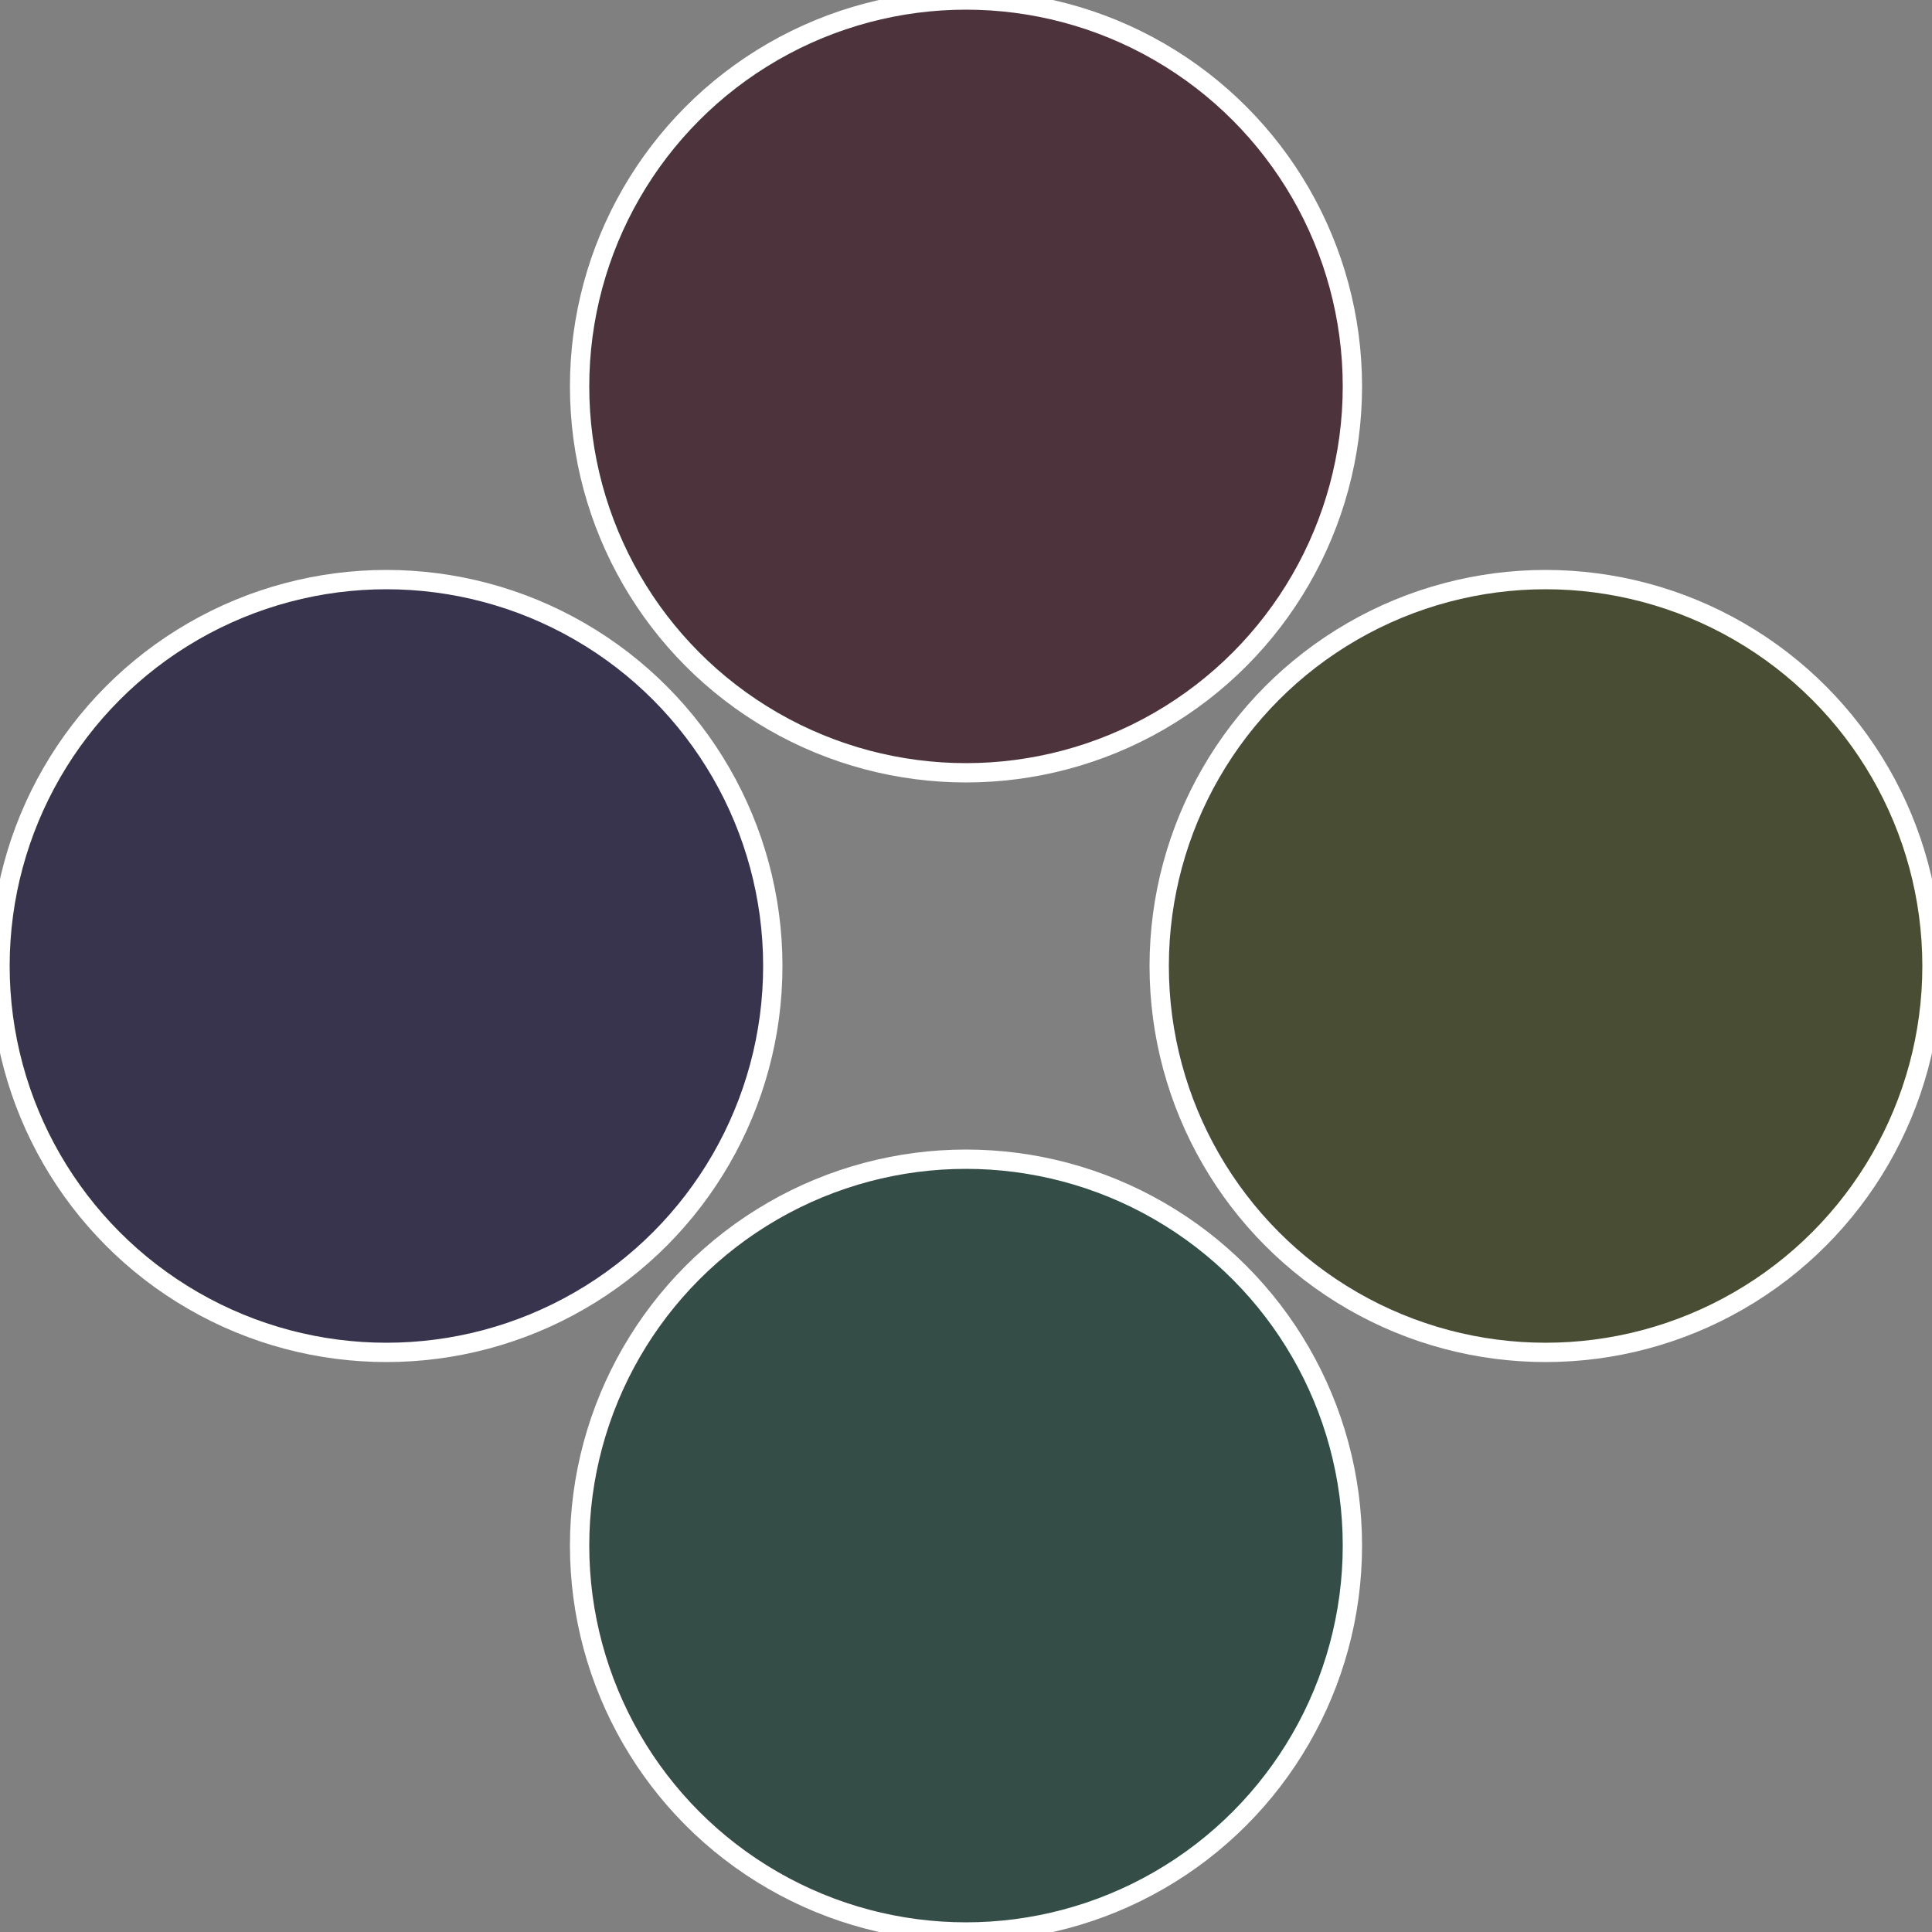
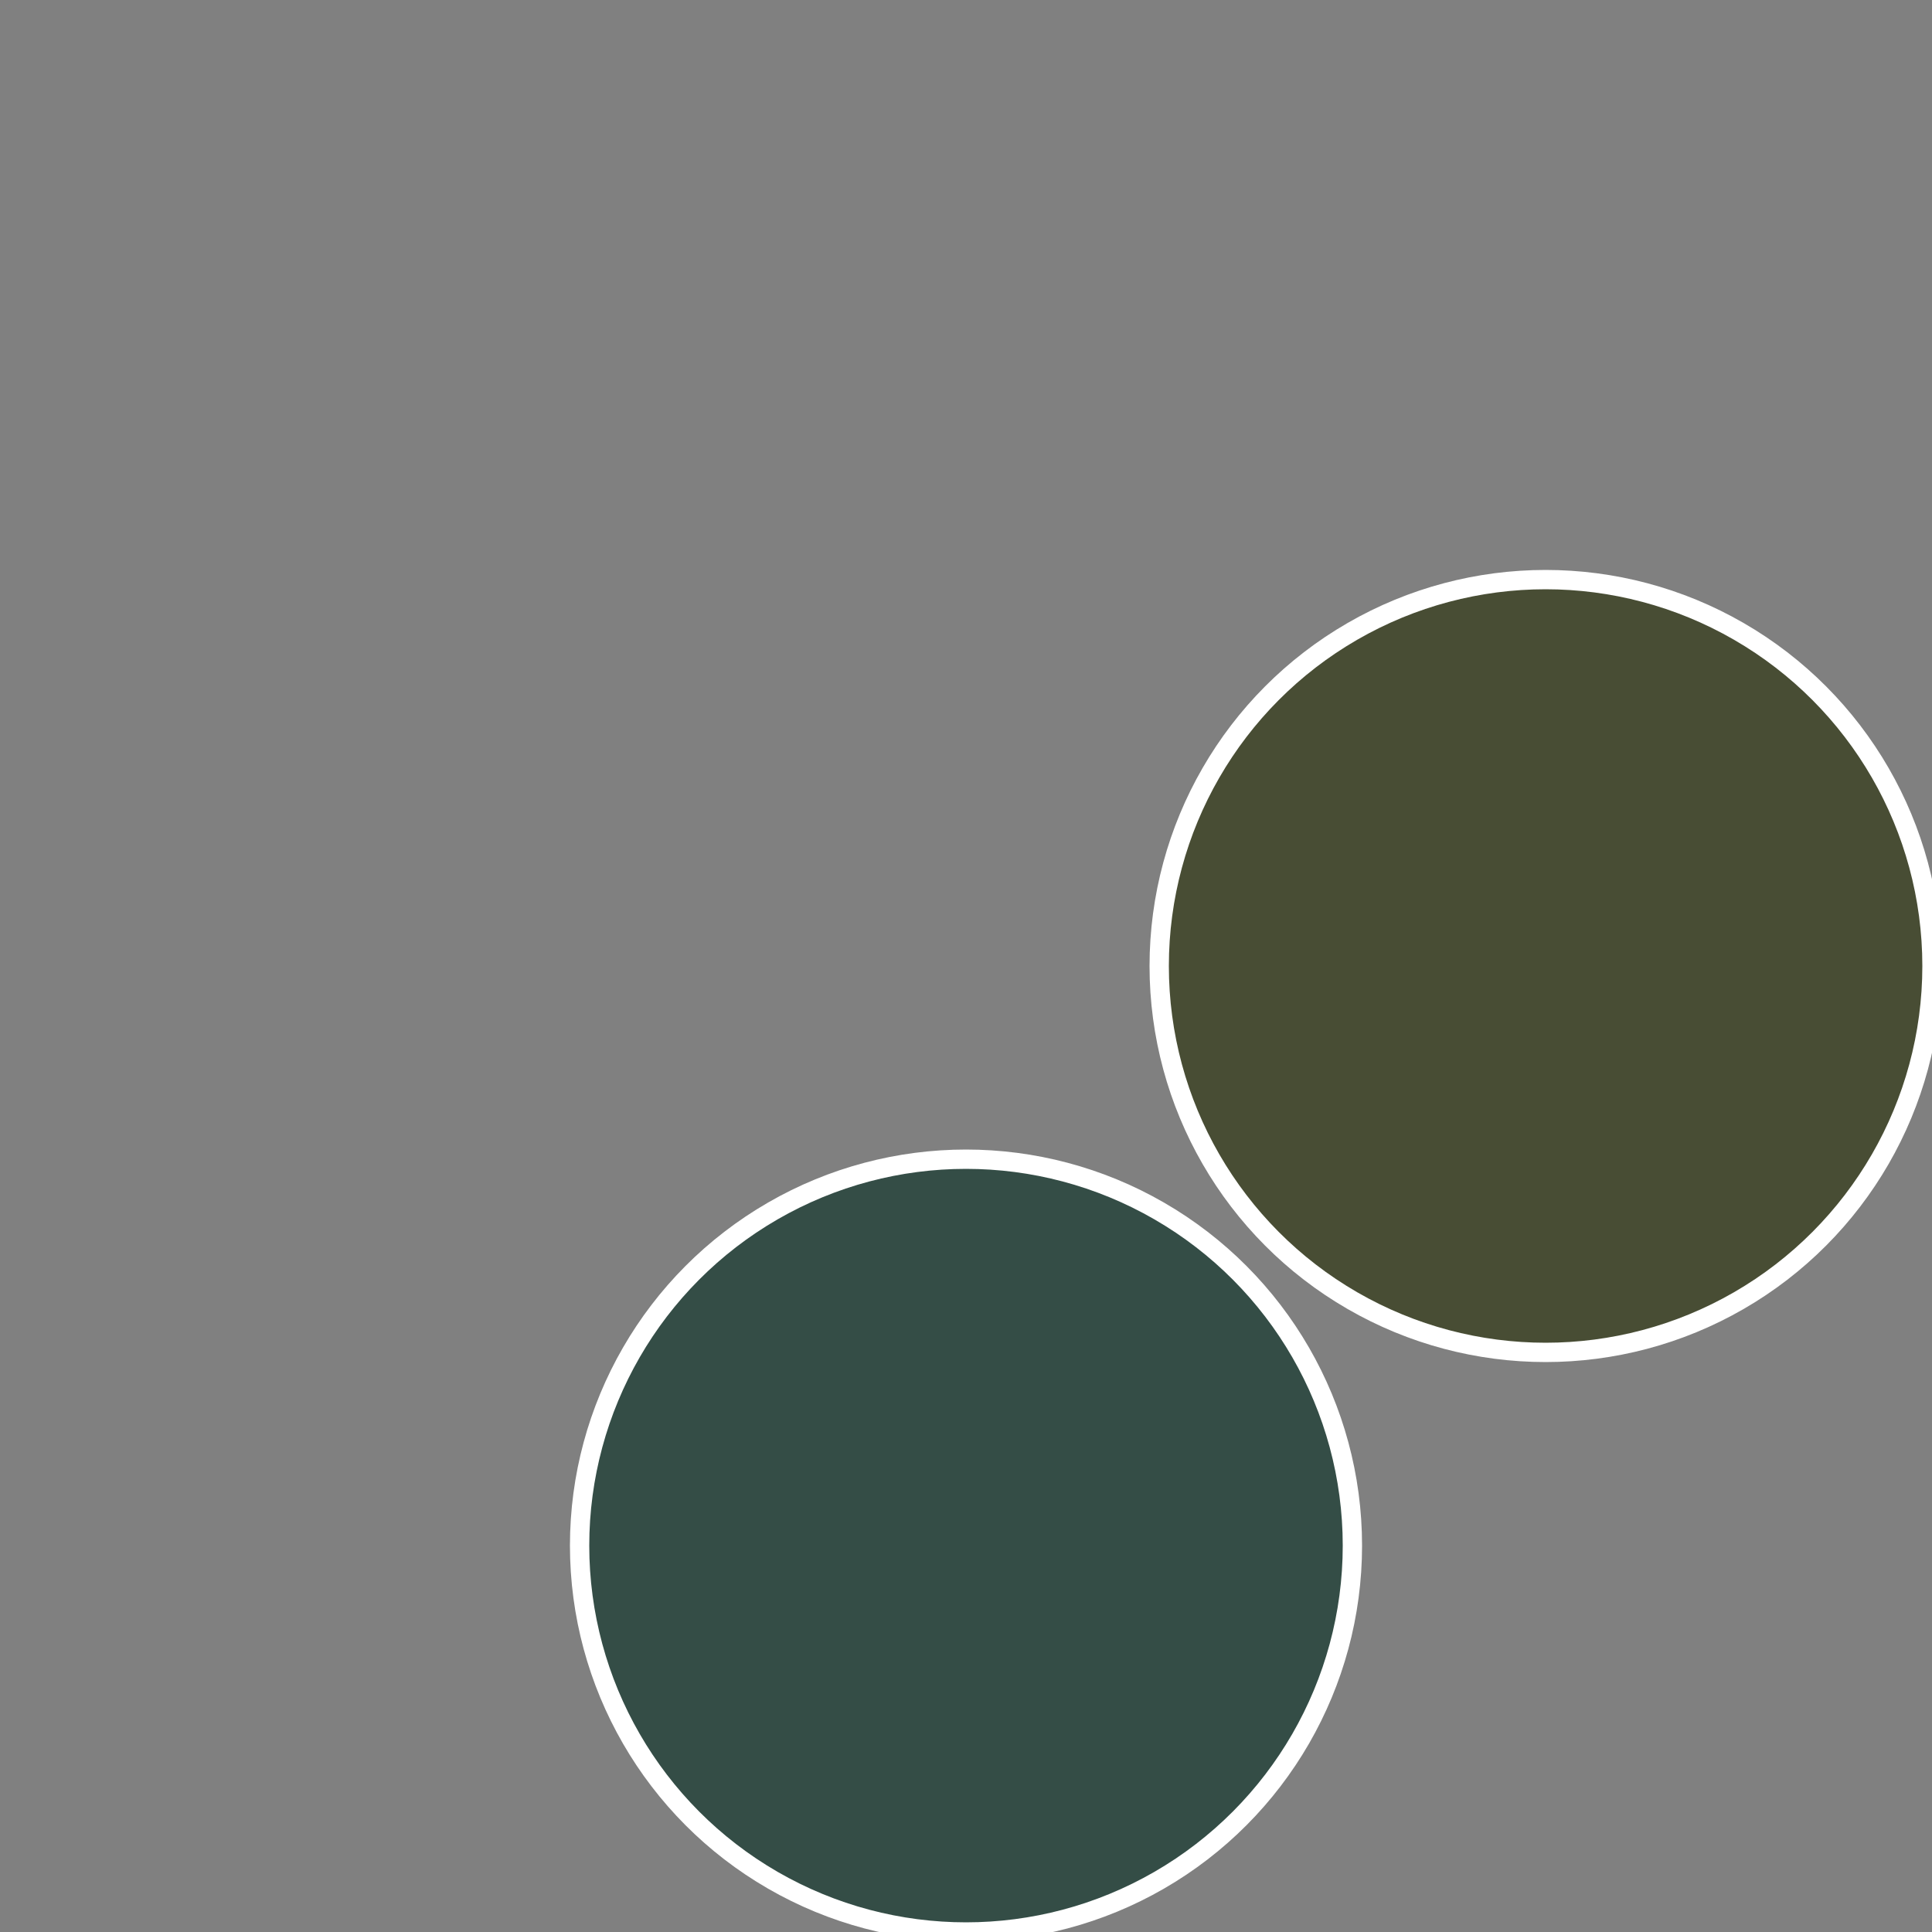
<svg xmlns="http://www.w3.org/2000/svg" width="500" height="500" viewBox="-1 -1 2 2">
  <rect x="-1" y="-1" width="2" height="2" fill="#808080" stroke="none" />
  <circle cx="0.6" cy="0" r="0.4" fill="#484d34" stroke="#fff" stroke-width="1%" />
  <circle cx="3.6739403974421E-17" cy="0.6" r="0.4" fill="#344d46" stroke="#fff" stroke-width="1%" />
-   <circle cx="-0.6" cy="7.3478807948841E-17" r="0.4" fill="#39344d" stroke="#fff" stroke-width="1%" />
-   <circle cx="-1.1021821192326E-16" cy="-0.6" r="0.4" fill="#4d343c" stroke="#fff" stroke-width="1%" />
</svg>